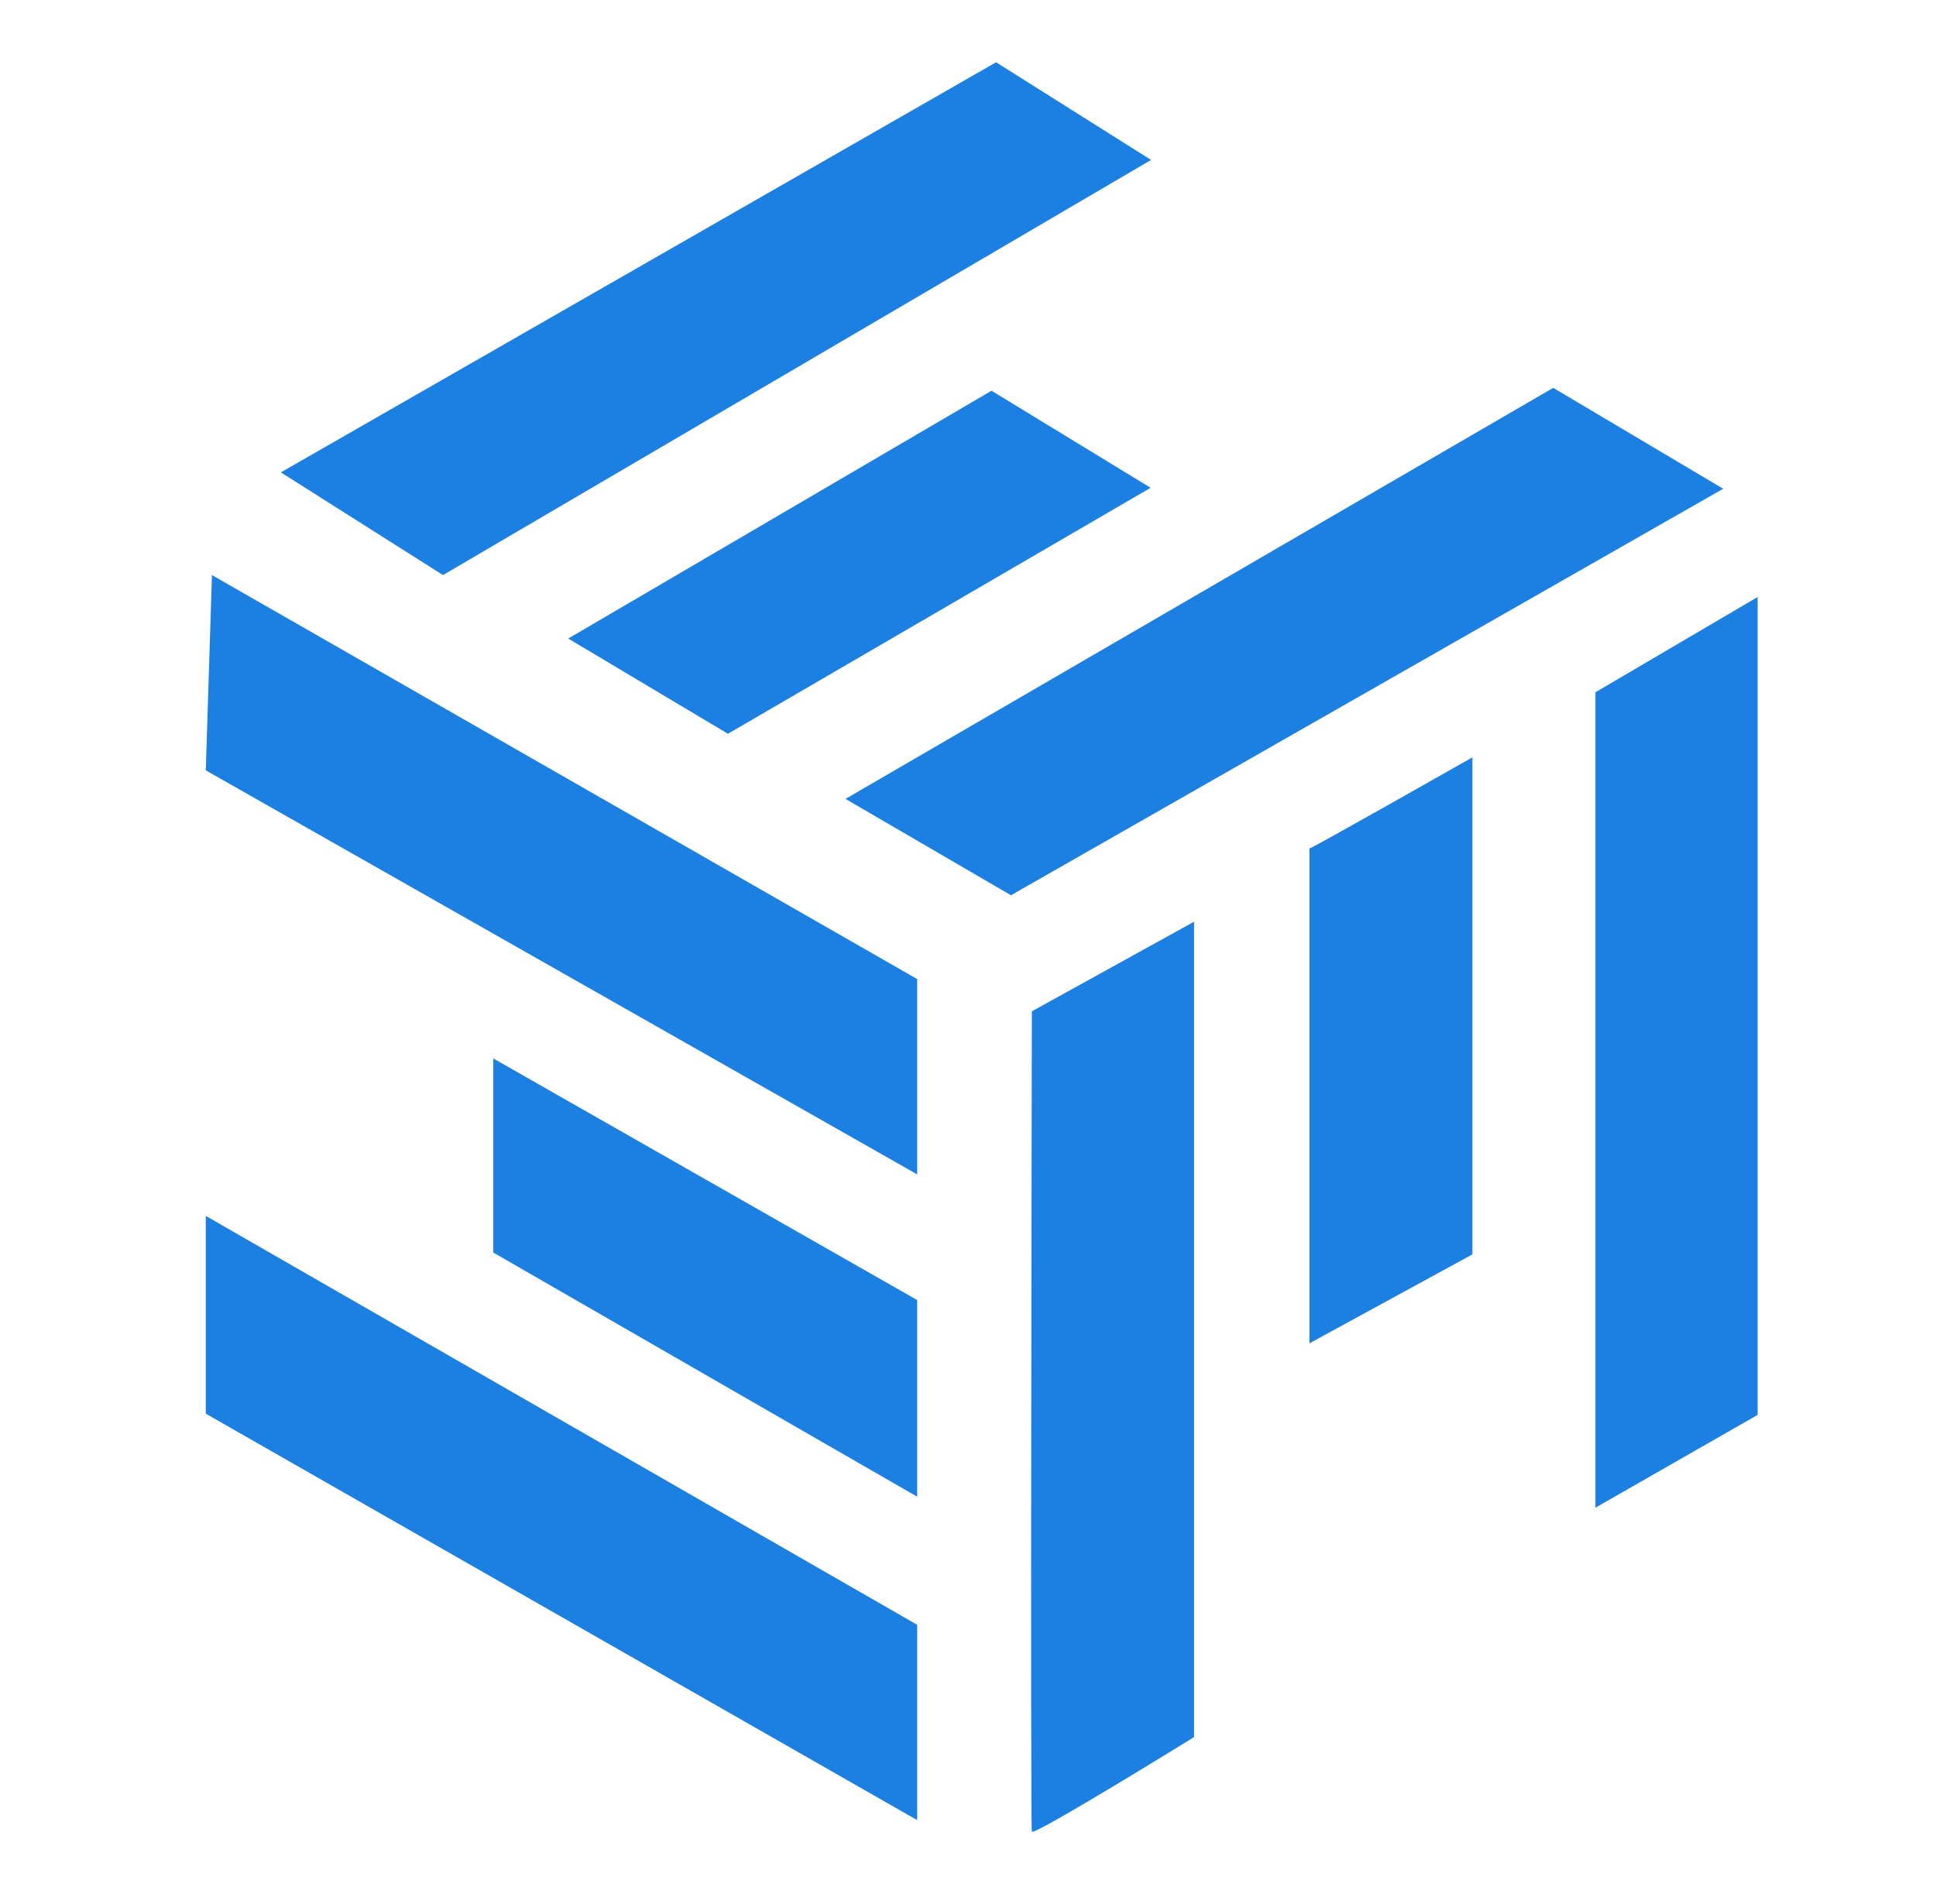
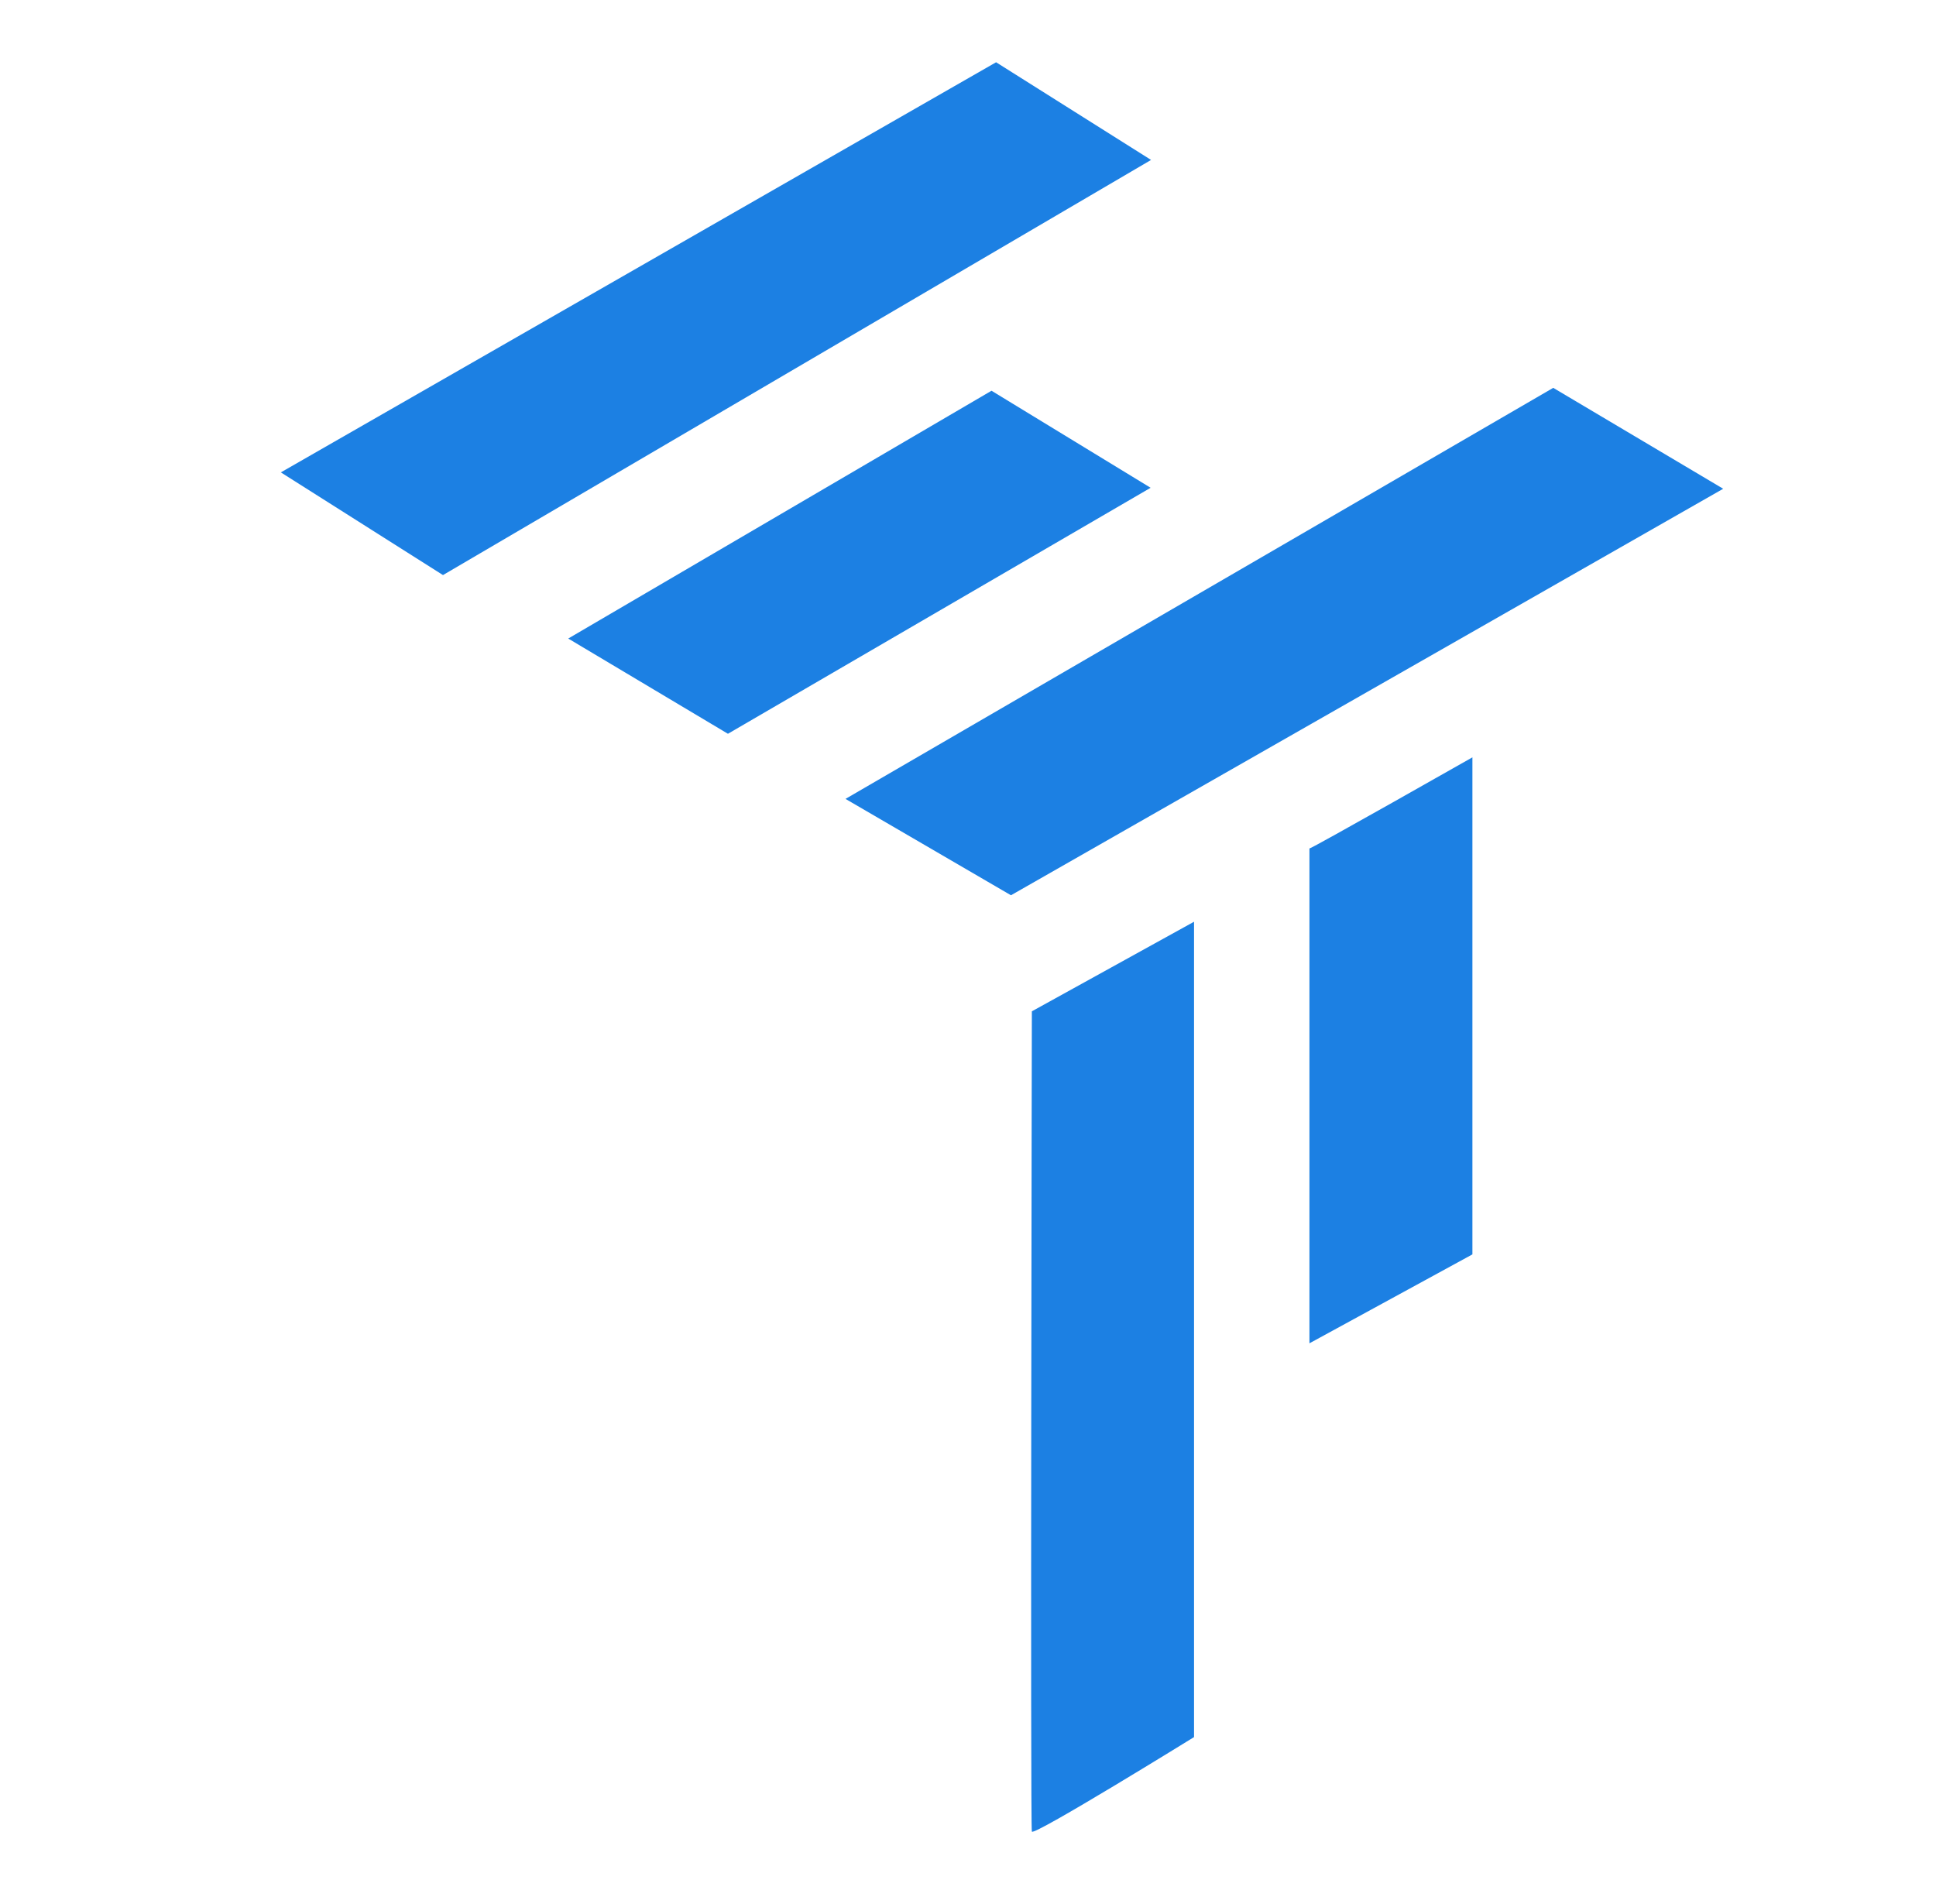
<svg xmlns="http://www.w3.org/2000/svg" width="61" height="60" viewBox="0 0 61 60" fill="none">
  <path d="M8.849 14.886L25.526 5.321L31.385 1.962L36.268 5.04L13.958 18.122L8.849 14.886Z" fill="#1C80E3" />
  <path d="M17.904 20.122L22.936 23.123L36.254 15.371L31.241 12.313L17.904 20.122Z" fill="#1C80E3" />
  <path d="M26.64 25.175L31.854 28.212L54.295 15.402L48.94 12.222L26.64 25.175Z" fill="#1C80E3" />
-   <path d="M28.899 30.853L6.678 18.122L6.484 24.276L28.899 37.008V30.853Z" fill="#1C80E3" />
-   <path d="M15.543 33.354V39.471L28.899 47.165V40.968L15.543 33.354Z" fill="#1C80E3" />
-   <path d="M6.484 38.316V44.548L28.899 57.357V51.202L6.484 38.316Z" fill="#1C80E3" />
  <path d="M32.512 31.869L37.622 29.046V54.74C37.622 54.74 32.564 57.869 32.512 57.718C32.461 57.567 32.512 31.869 32.512 31.869Z" fill="#1C80E3" />
  <path d="M41.258 26.738C41.335 26.738 46.393 23.866 46.393 23.866V39.529L41.258 42.331V26.738Z" fill="#1C80E3" />
-   <path d="M50.269 21.815L55.379 18.814V44.587L50.269 47.511V21.815Z" fill="#1C80E3" />
</svg>